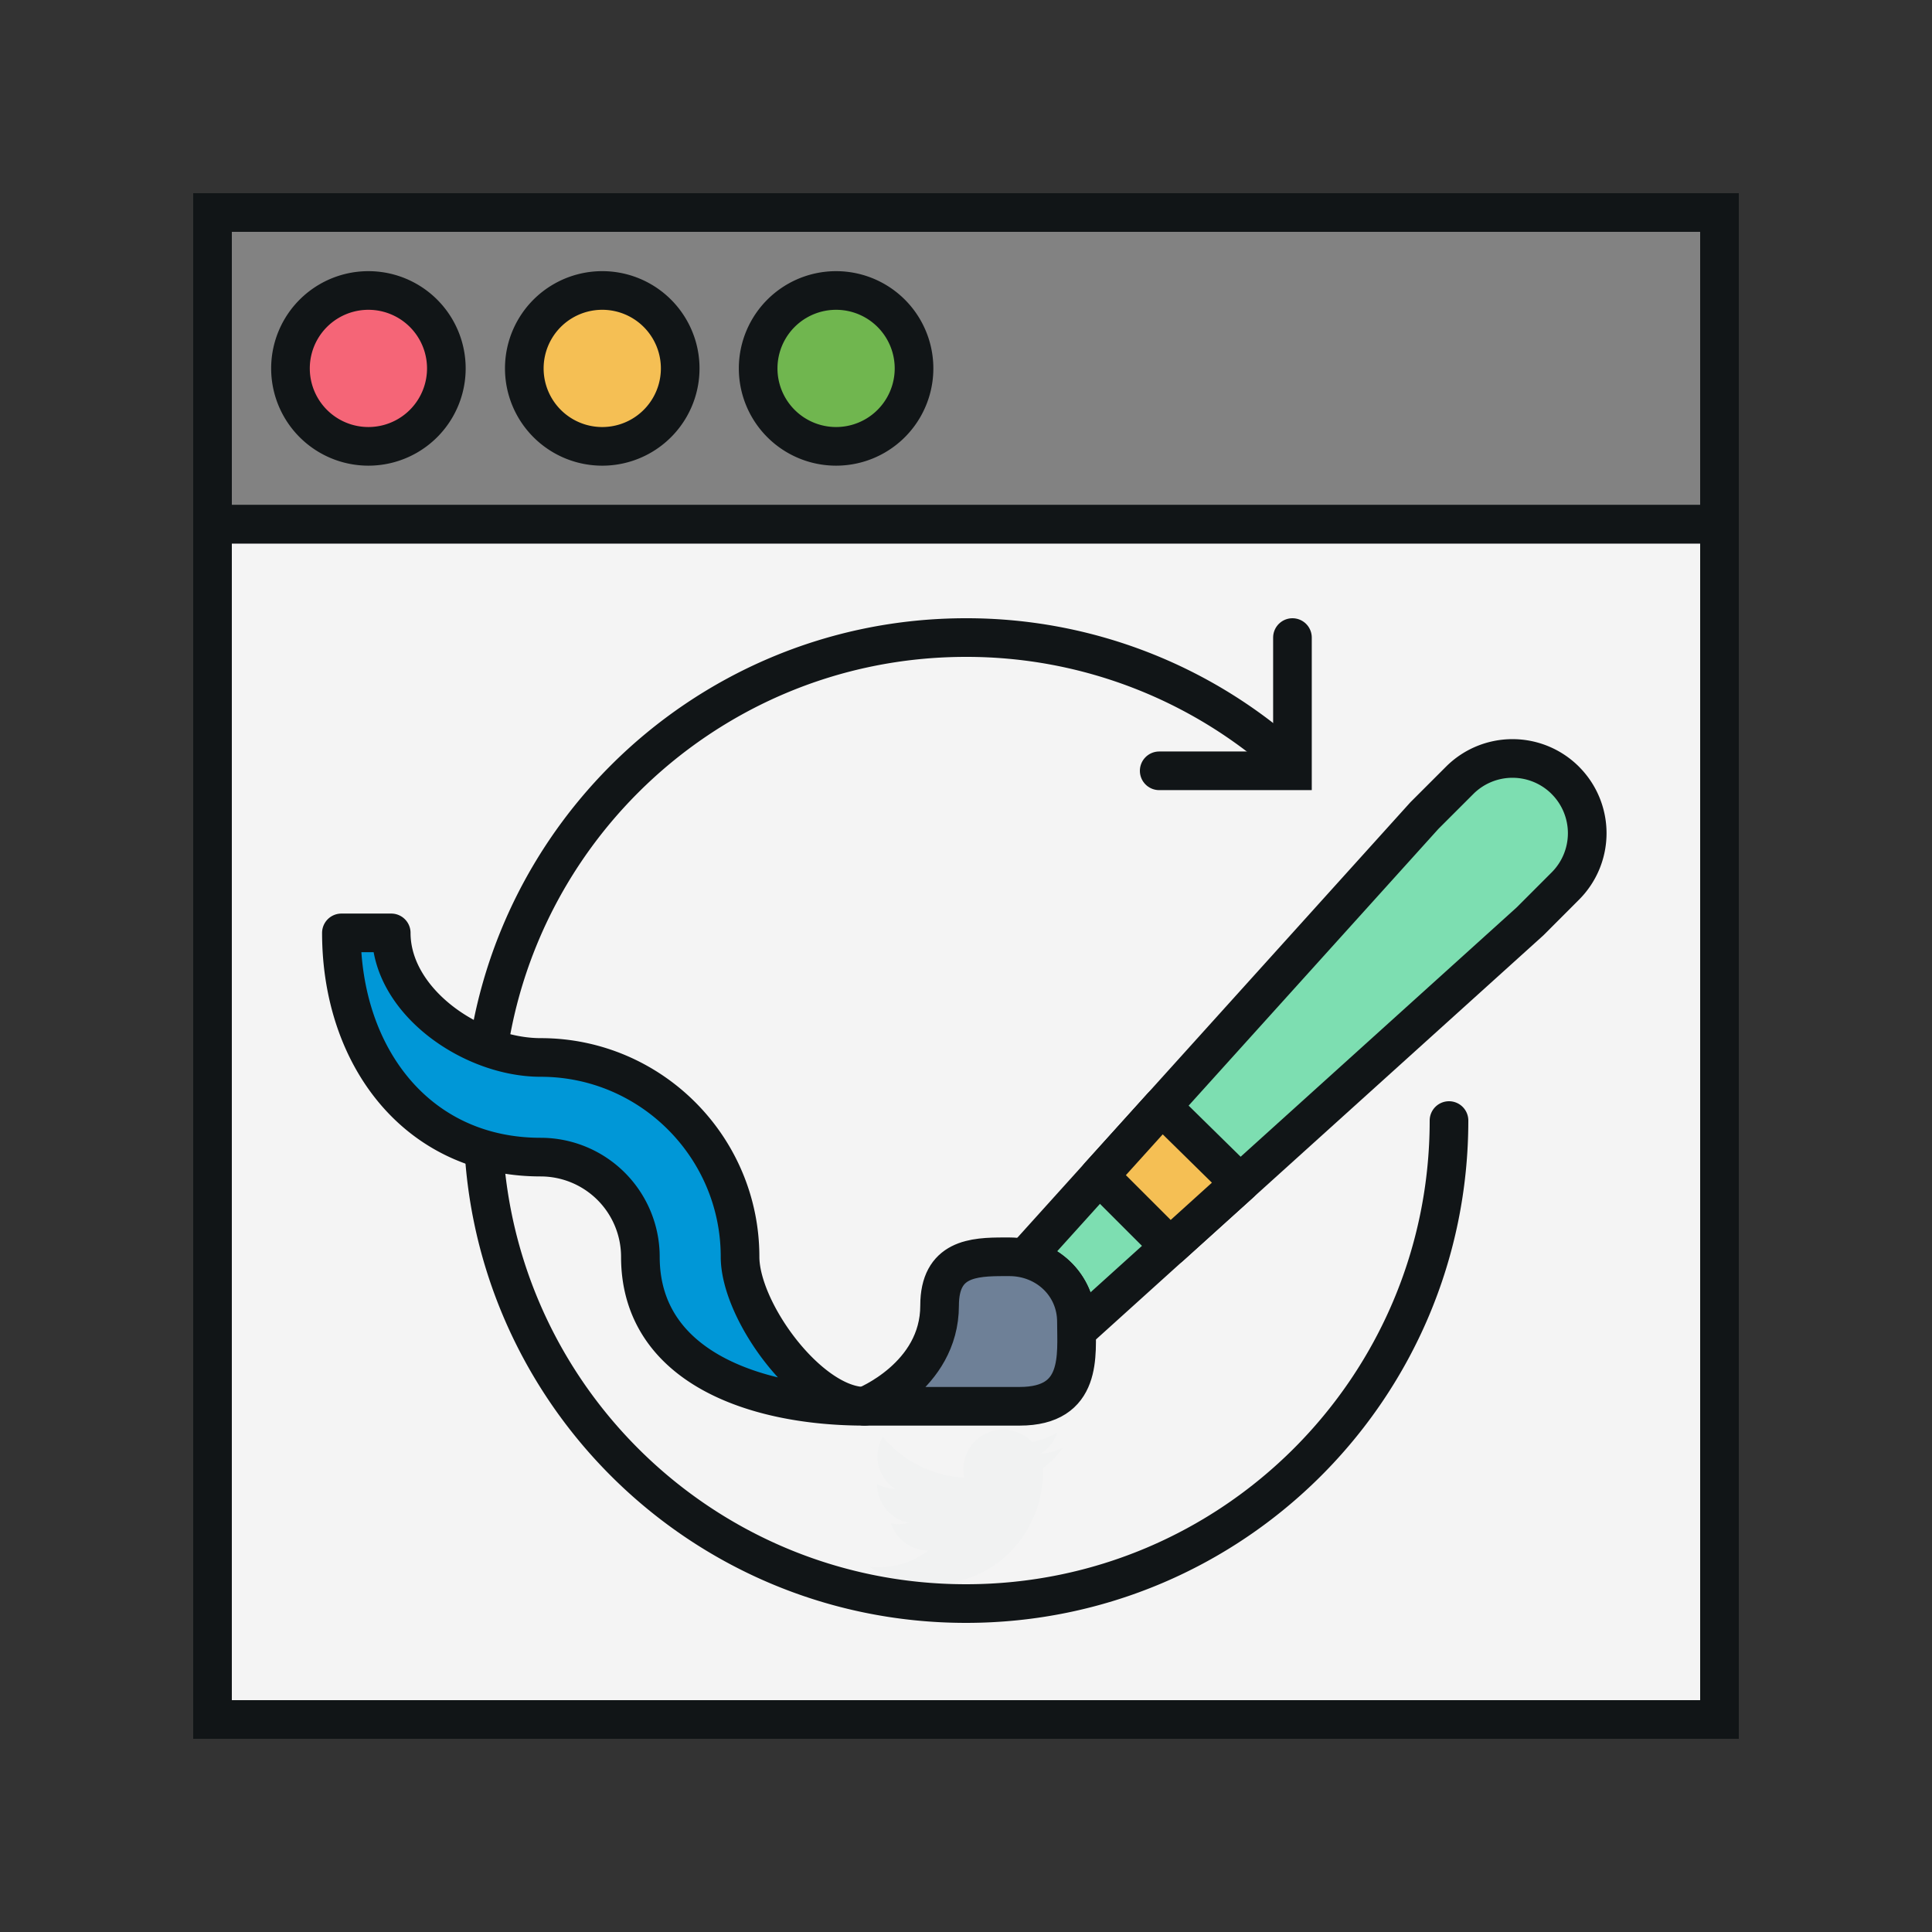
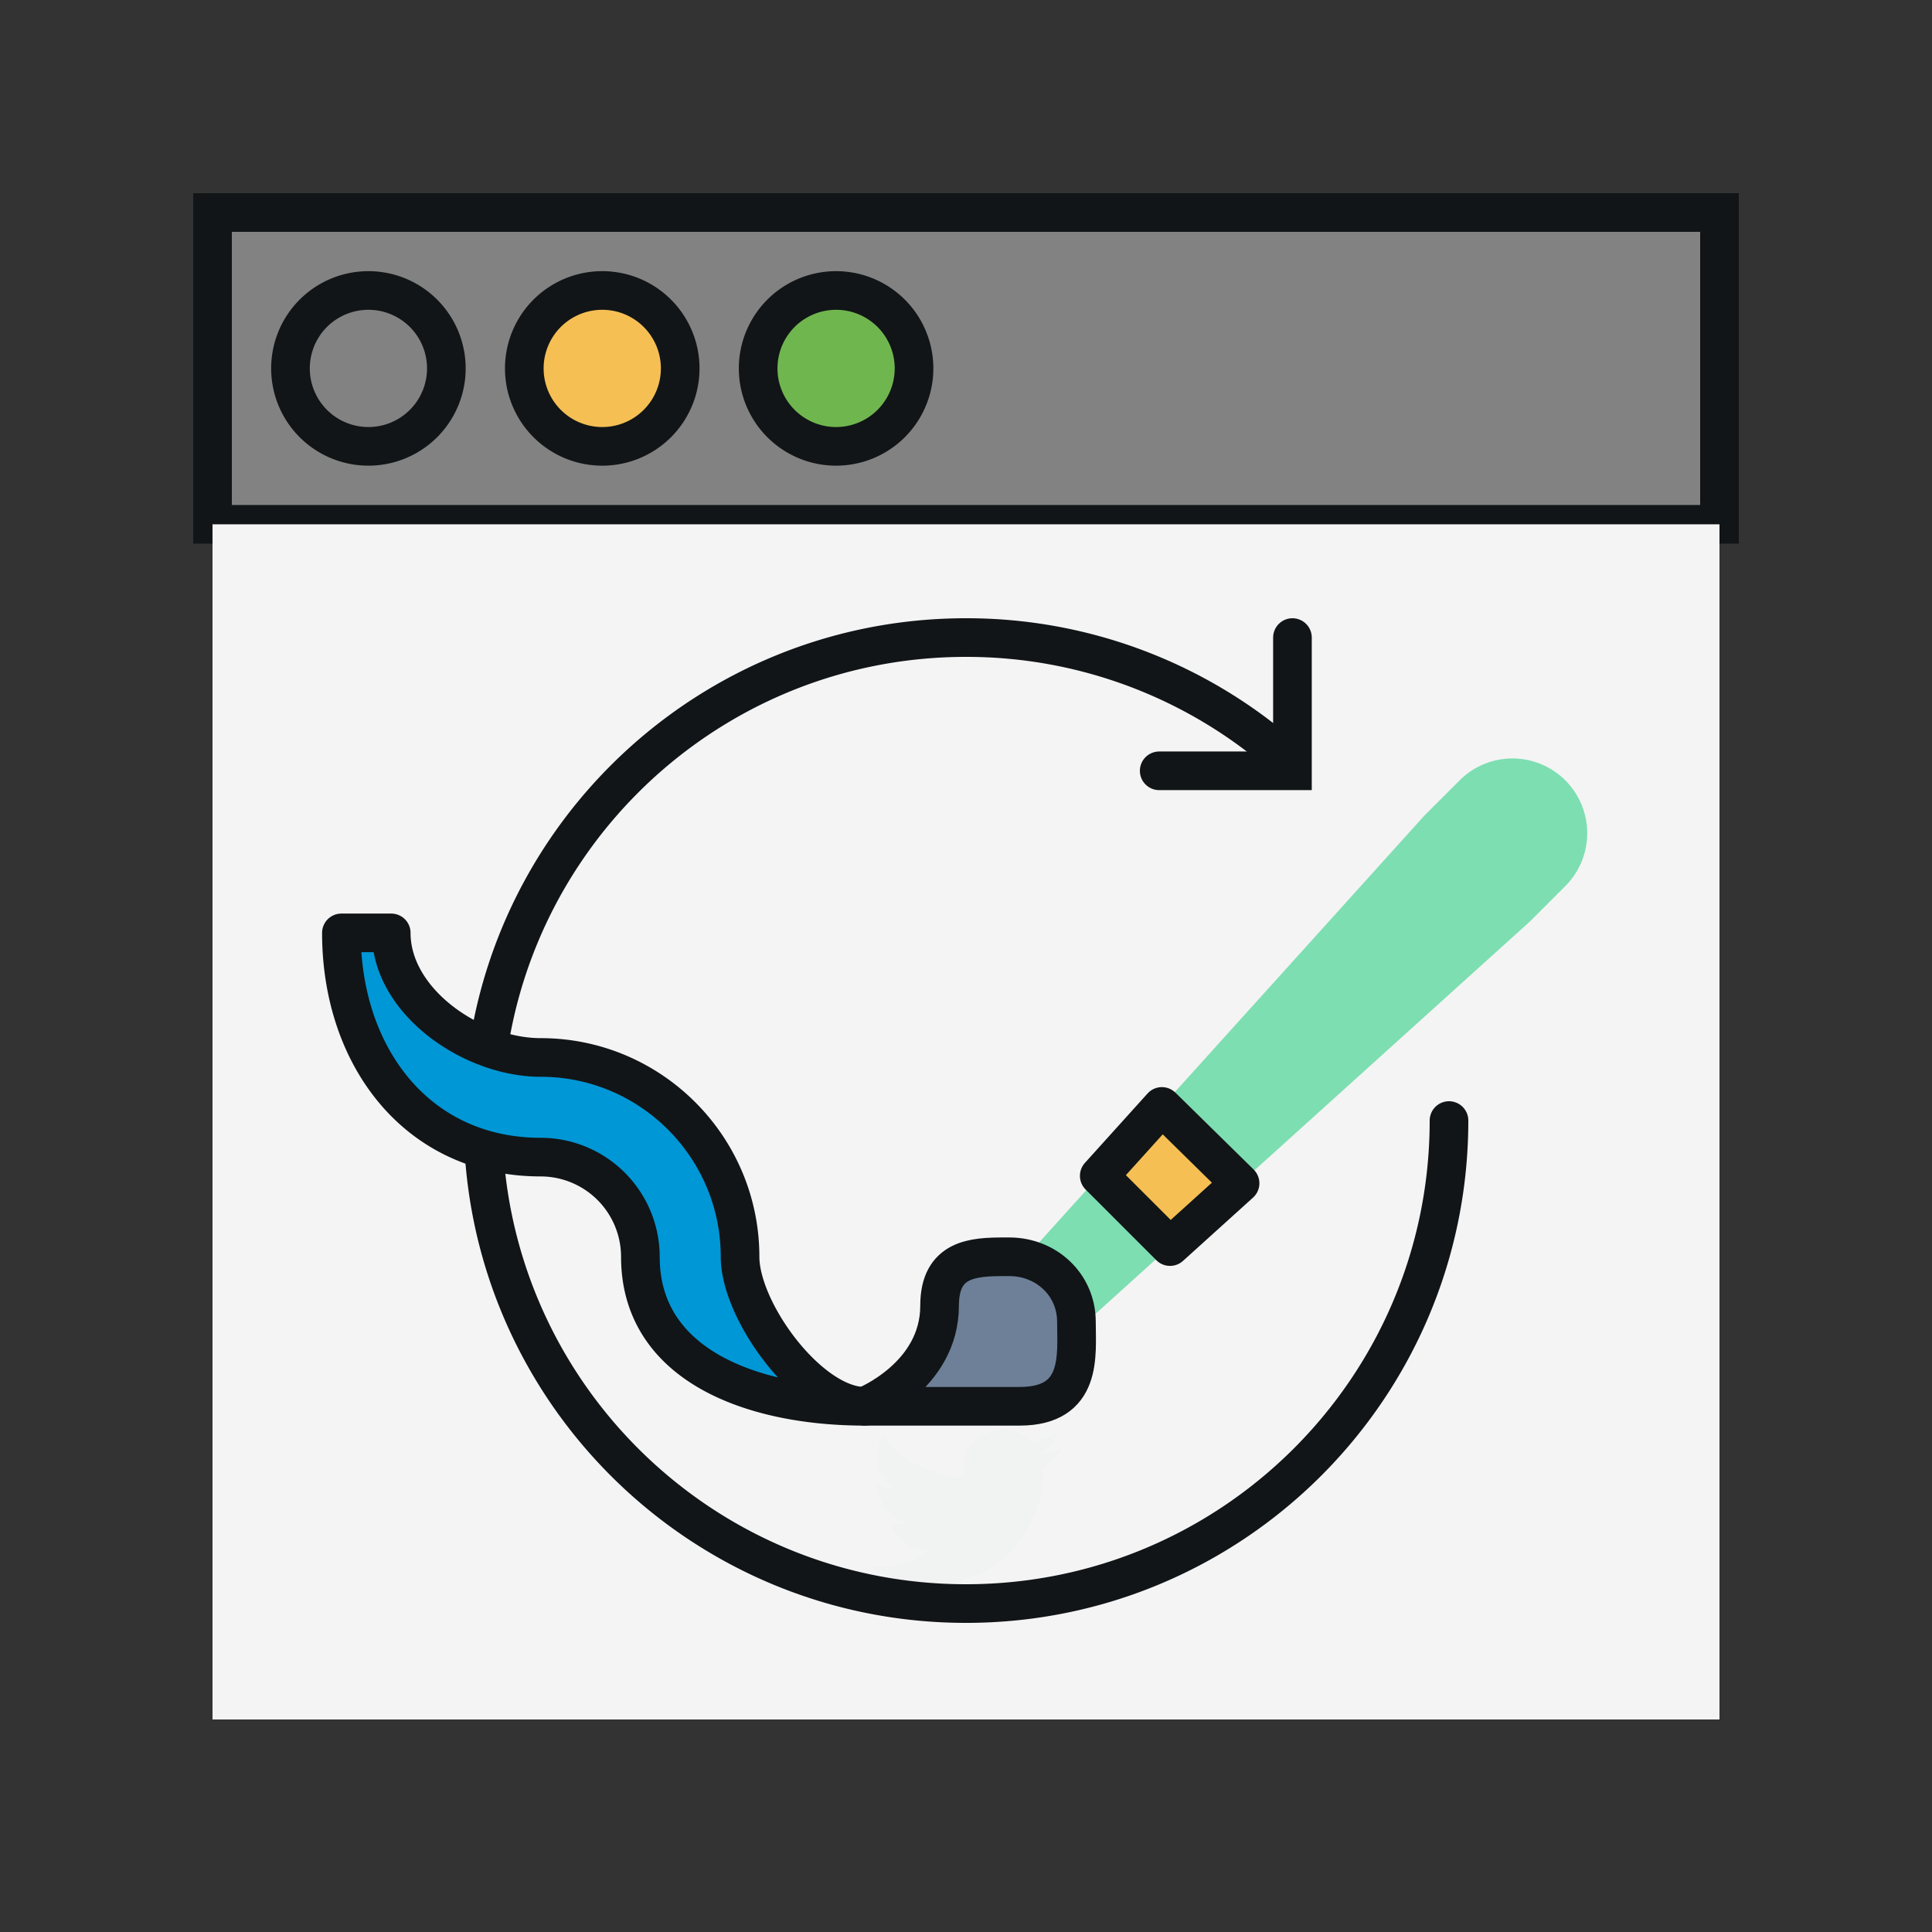
<svg xmlns="http://www.w3.org/2000/svg" width="100" height="100" viewBox="0 0 100 100">
  <rect x="0" y="0" width="100" height="100" fill="#333333" stroke="none" />
  <title>add-ons-logo-social-combo-tool</title>
  <g fill="none" fill-rule="evenodd">
    <path fill="#828282" d="M11 11h78v16.138H11z" />
    <path stroke="#111517" stroke-width="2" d="M11 11h78v16.138H11z" />
    <path fill="#F4F4F4" d="M11 27.138h78V89H11z" />
-     <path stroke="#111517" stroke-width="2" d="M11 27.138h78V89H11z" />
-     <path d="M23.103 19.069a4.034 4.034 0 1 1-8.068 0 4.034 4.034 0 0 1 8.068 0z" fill="#F56577" />
    <path d="M23.103 19.069a4.034 4.034 0 1 1-8.068 0 4.034 4.034 0 0 1 8.068 0z" stroke="#111517" stroke-width="2" />
    <path d="M35.207 19.069a4.034 4.034 0 1 1-8.069 0 4.034 4.034 0 0 1 8.069 0z" fill="#F5BF54" />
    <path d="M35.207 19.069a4.034 4.034 0 1 1-8.069 0 4.034 4.034 0 0 1 8.069 0z" stroke="#111517" stroke-width="2" />
    <path d="M47.31 19.069a4.034 4.034 0 1 1-8.068 0 4.034 4.034 0 0 1 8.068 0z" fill="#70B64F" />
    <path d="M47.31 19.069a4.034 4.034 0 1 1-8.068 0 4.034 4.034 0 0 1 8.068 0z" stroke="#111517" stroke-width="2" />
    <path d="M55 74.947c-.368.16-.763.27-1.178.318.423-.25.748-.646.902-1.117a4.178 4.178 0 0 1-1.303.49A2.065 2.065 0 0 0 51.923 74c-1.133 0-2.052.904-2.052 2.02 0 .158.019.312.054.46a5.855 5.855 0 0 1-4.229-2.11 1.987 1.987 0 0 0-.278 1.015c0 .7.363 1.319.913 1.681a2.062 2.062 0 0 1-.93-.253v.026a2.03 2.03 0 0 0 1.646 1.98 2.075 2.075 0 0 1-.926.035 2.05 2.05 0 0 0 1.916 1.402 4.158 4.158 0 0 1-3.037.837 5.87 5.87 0 0 0 3.145.907c3.773 0 5.837-3.077 5.837-5.746 0-.088-.002-.175-.006-.262.401-.284.75-.64 1.024-1.045z" fill="#F1F2F2" />
    <g stroke="#111517" stroke-linecap="round" stroke-width="2">
      <path d="M66.85 39.532A24.91 24.91 0 0 0 50 33c-13.807 0-25 11.193-25 25s11.193 25 25 25 25-11.193 25-25" />
      <path d="M60 39.897h6.897V33" />
    </g>
    <path d="M81.021 40.391a3.867 3.867 0 0 0-5.47 0l-1.825 1.824-20.694 22.927c1.536.337 2.684 1.632 2.684 3.276 0 .143.002.293.005.448l.327-.269 23.15-20.91 1.823-1.825a3.867 3.867 0 0 0 0-5.47" fill="#7DDEB1" fill-rule="nonzero" />
-     <path d="M81.021 40.391a3.867 3.867 0 0 0-5.47 0l-1.825 1.824-20.694 22.927c1.536.337 2.684 1.632 2.684 3.276 0 .143.002.293.005.448l.327-.269 23.15-20.91 1.823-1.825a3.867 3.867 0 0 0 0-5.47z" stroke="#111517" stroke-width="2" stroke-linecap="round" stroke-linejoin="round" />
    <path d="M52.773 72.789h-8.02s3.88-1.53 3.88-5.213c0-2.44 1.751-2.525 3.344-2.525h.267c1.918 0 3.472 1.45 3.472 3.367 0 1.713.347 4.371-2.943 4.371" fill="#6E8097" fill-rule="nonzero" />
    <path d="M52.773 72.789h-8.02s3.88-1.53 3.88-5.213c0-2.44 1.751-2.525 3.344-2.525h.267c1.918 0 3.472 1.45 3.472 3.367 0 1.713.347 4.371-2.943 4.371z" stroke="#111517" stroke-width="2" stroke-linecap="round" stroke-linejoin="round" />
    <path stroke="#111517" stroke-width="2" fill="#F5BF54" stroke-linejoin="round" d="M60.56 64.523l3.626-3.277-4.047-3.977-3.242 3.592z" />
    <path d="M44.753 72.789c-5.688 0-11.607-2.05-11.607-7.738a5.164 5.164 0 0 0-5.158-5.159c-6.4 0-10.317-5.207-10.317-11.606h2.579c0 3.555 4.182 6.448 7.738 6.448 5.689 0 10.317 4.628 10.317 10.317 0 2.845 3.603 7.738 6.448 7.738" fill="#0097D7" fill-rule="nonzero" />
    <path d="M44.753 72.789c-5.688 0-11.607-2.05-11.607-7.738a5.164 5.164 0 0 0-5.158-5.159c-6.4 0-10.317-5.207-10.317-11.606h2.579c0 3.555 4.182 6.448 7.738 6.448 5.689 0 10.317 4.628 10.317 10.317 0 2.845 3.603 7.738 6.448 7.738z" stroke="#111517" stroke-width="2" stroke-linecap="round" stroke-linejoin="round" />
  </g>
</svg>